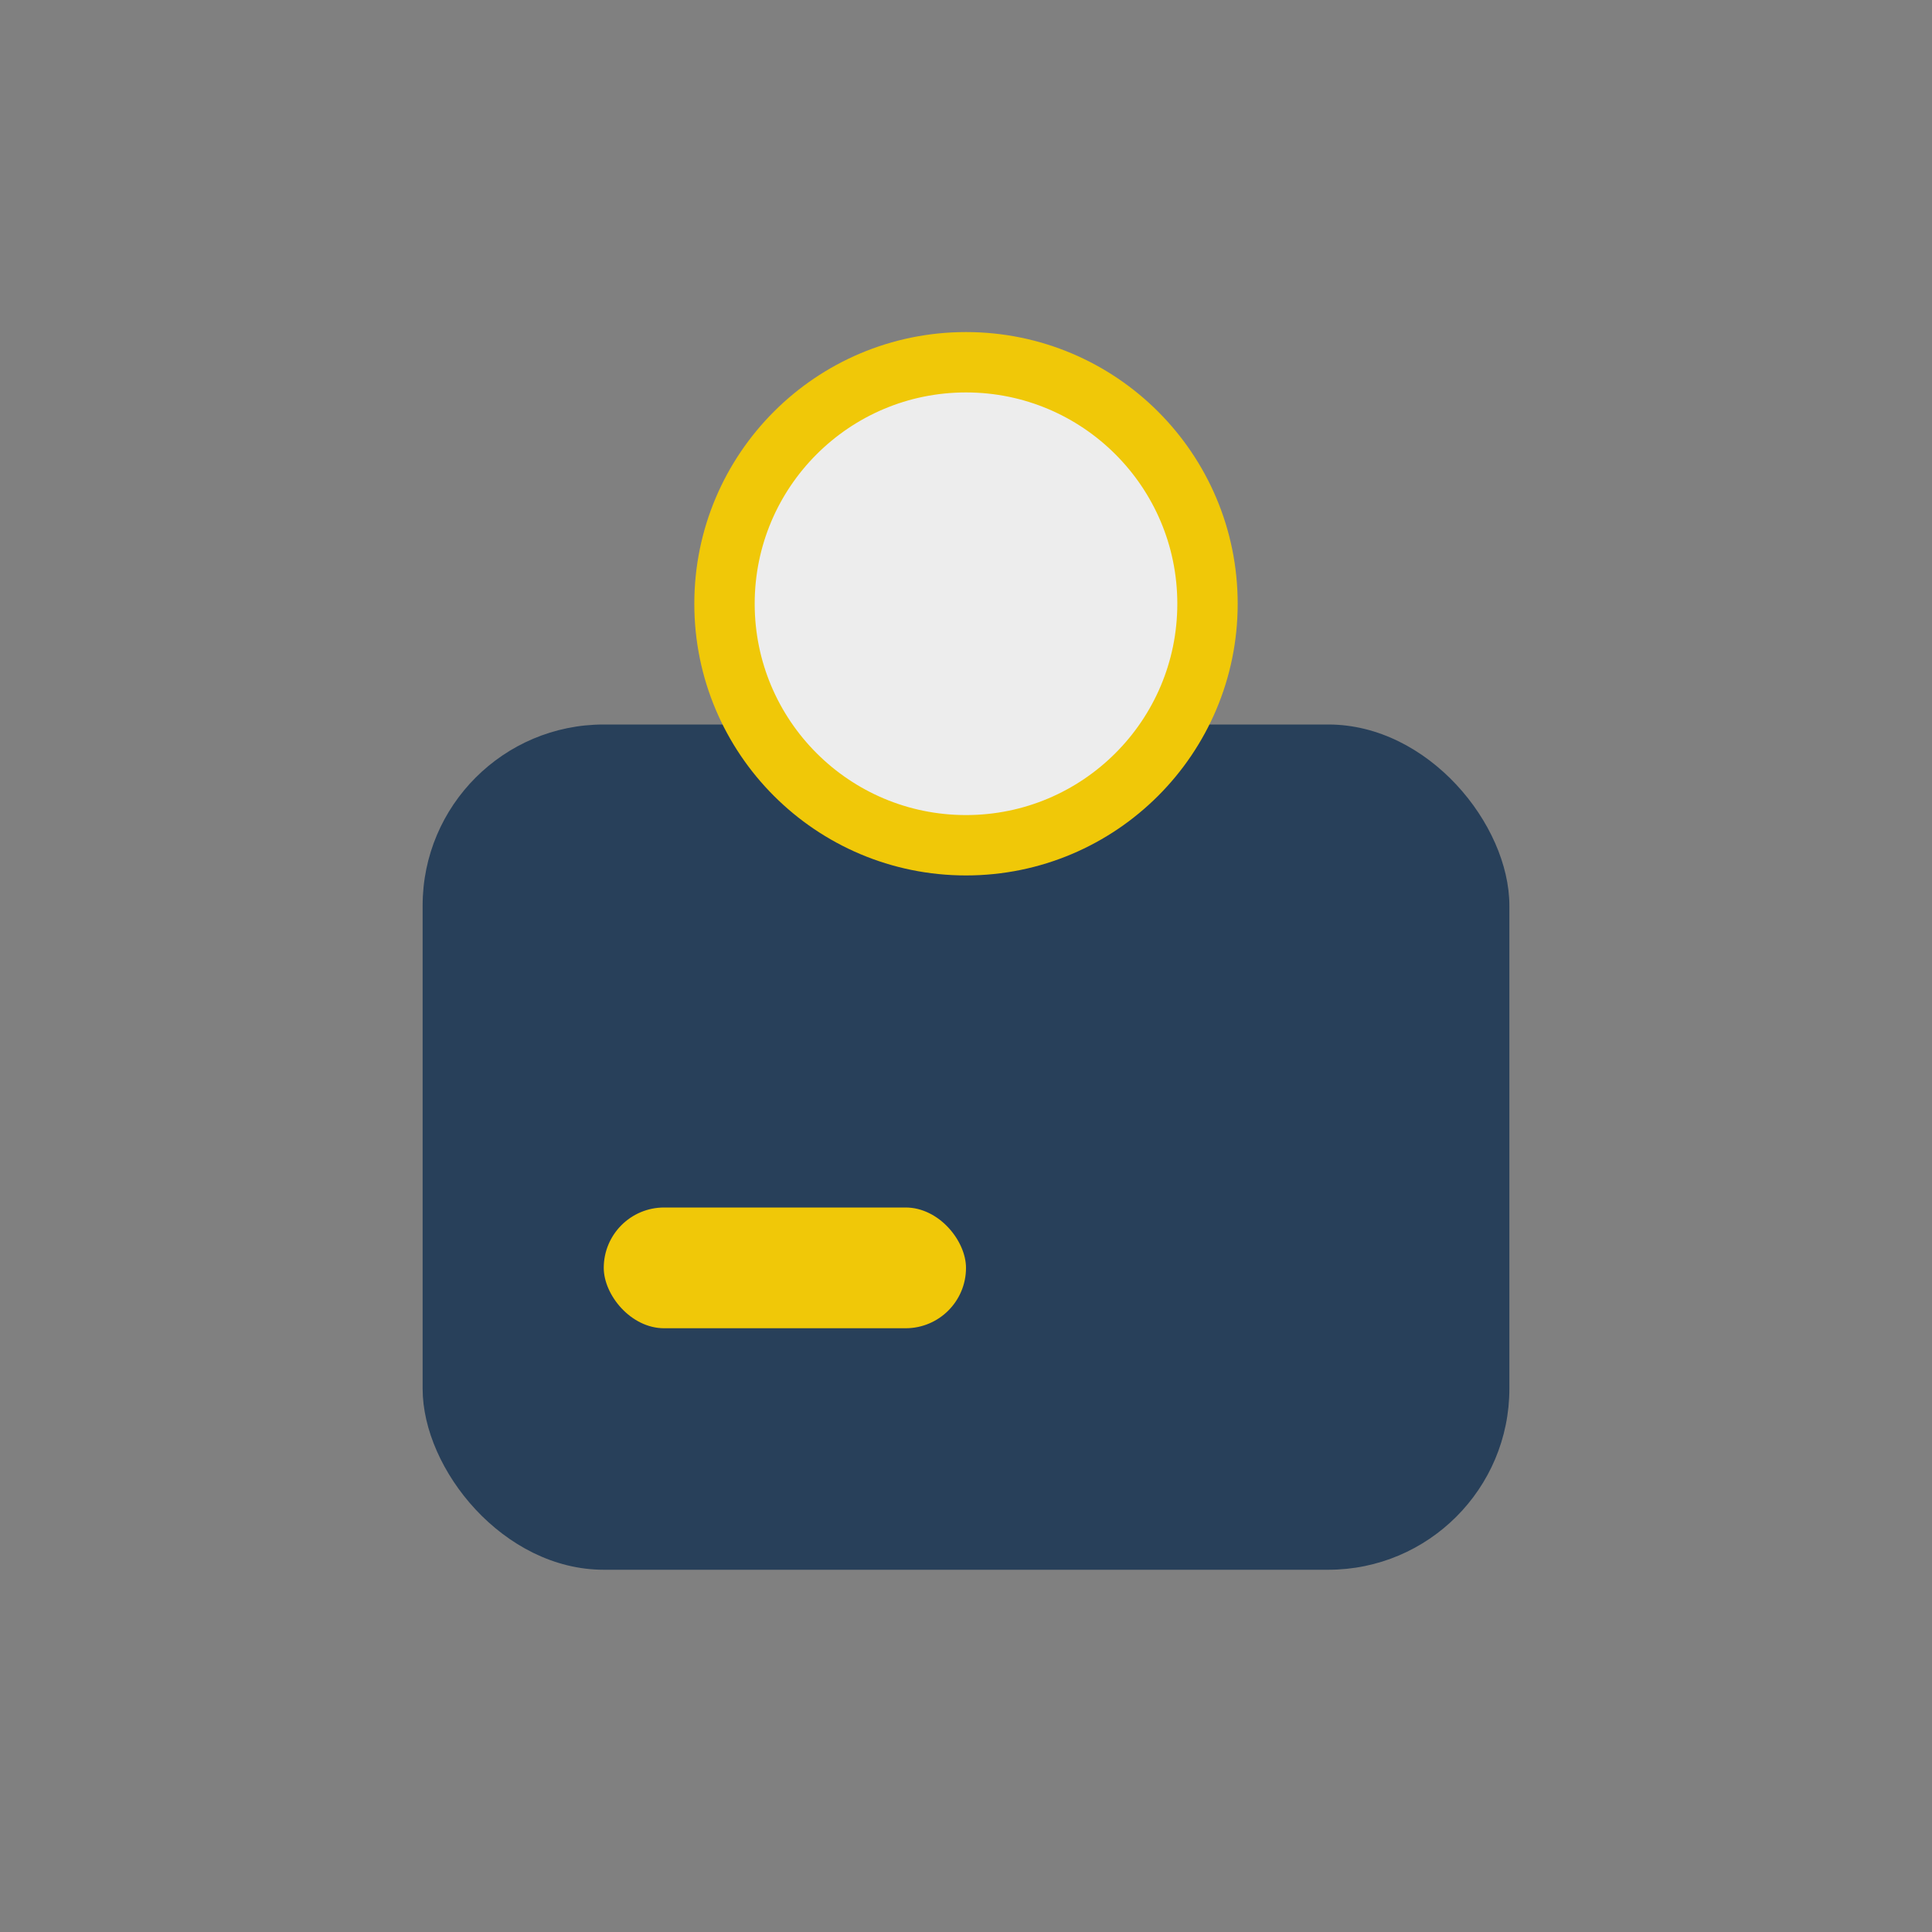
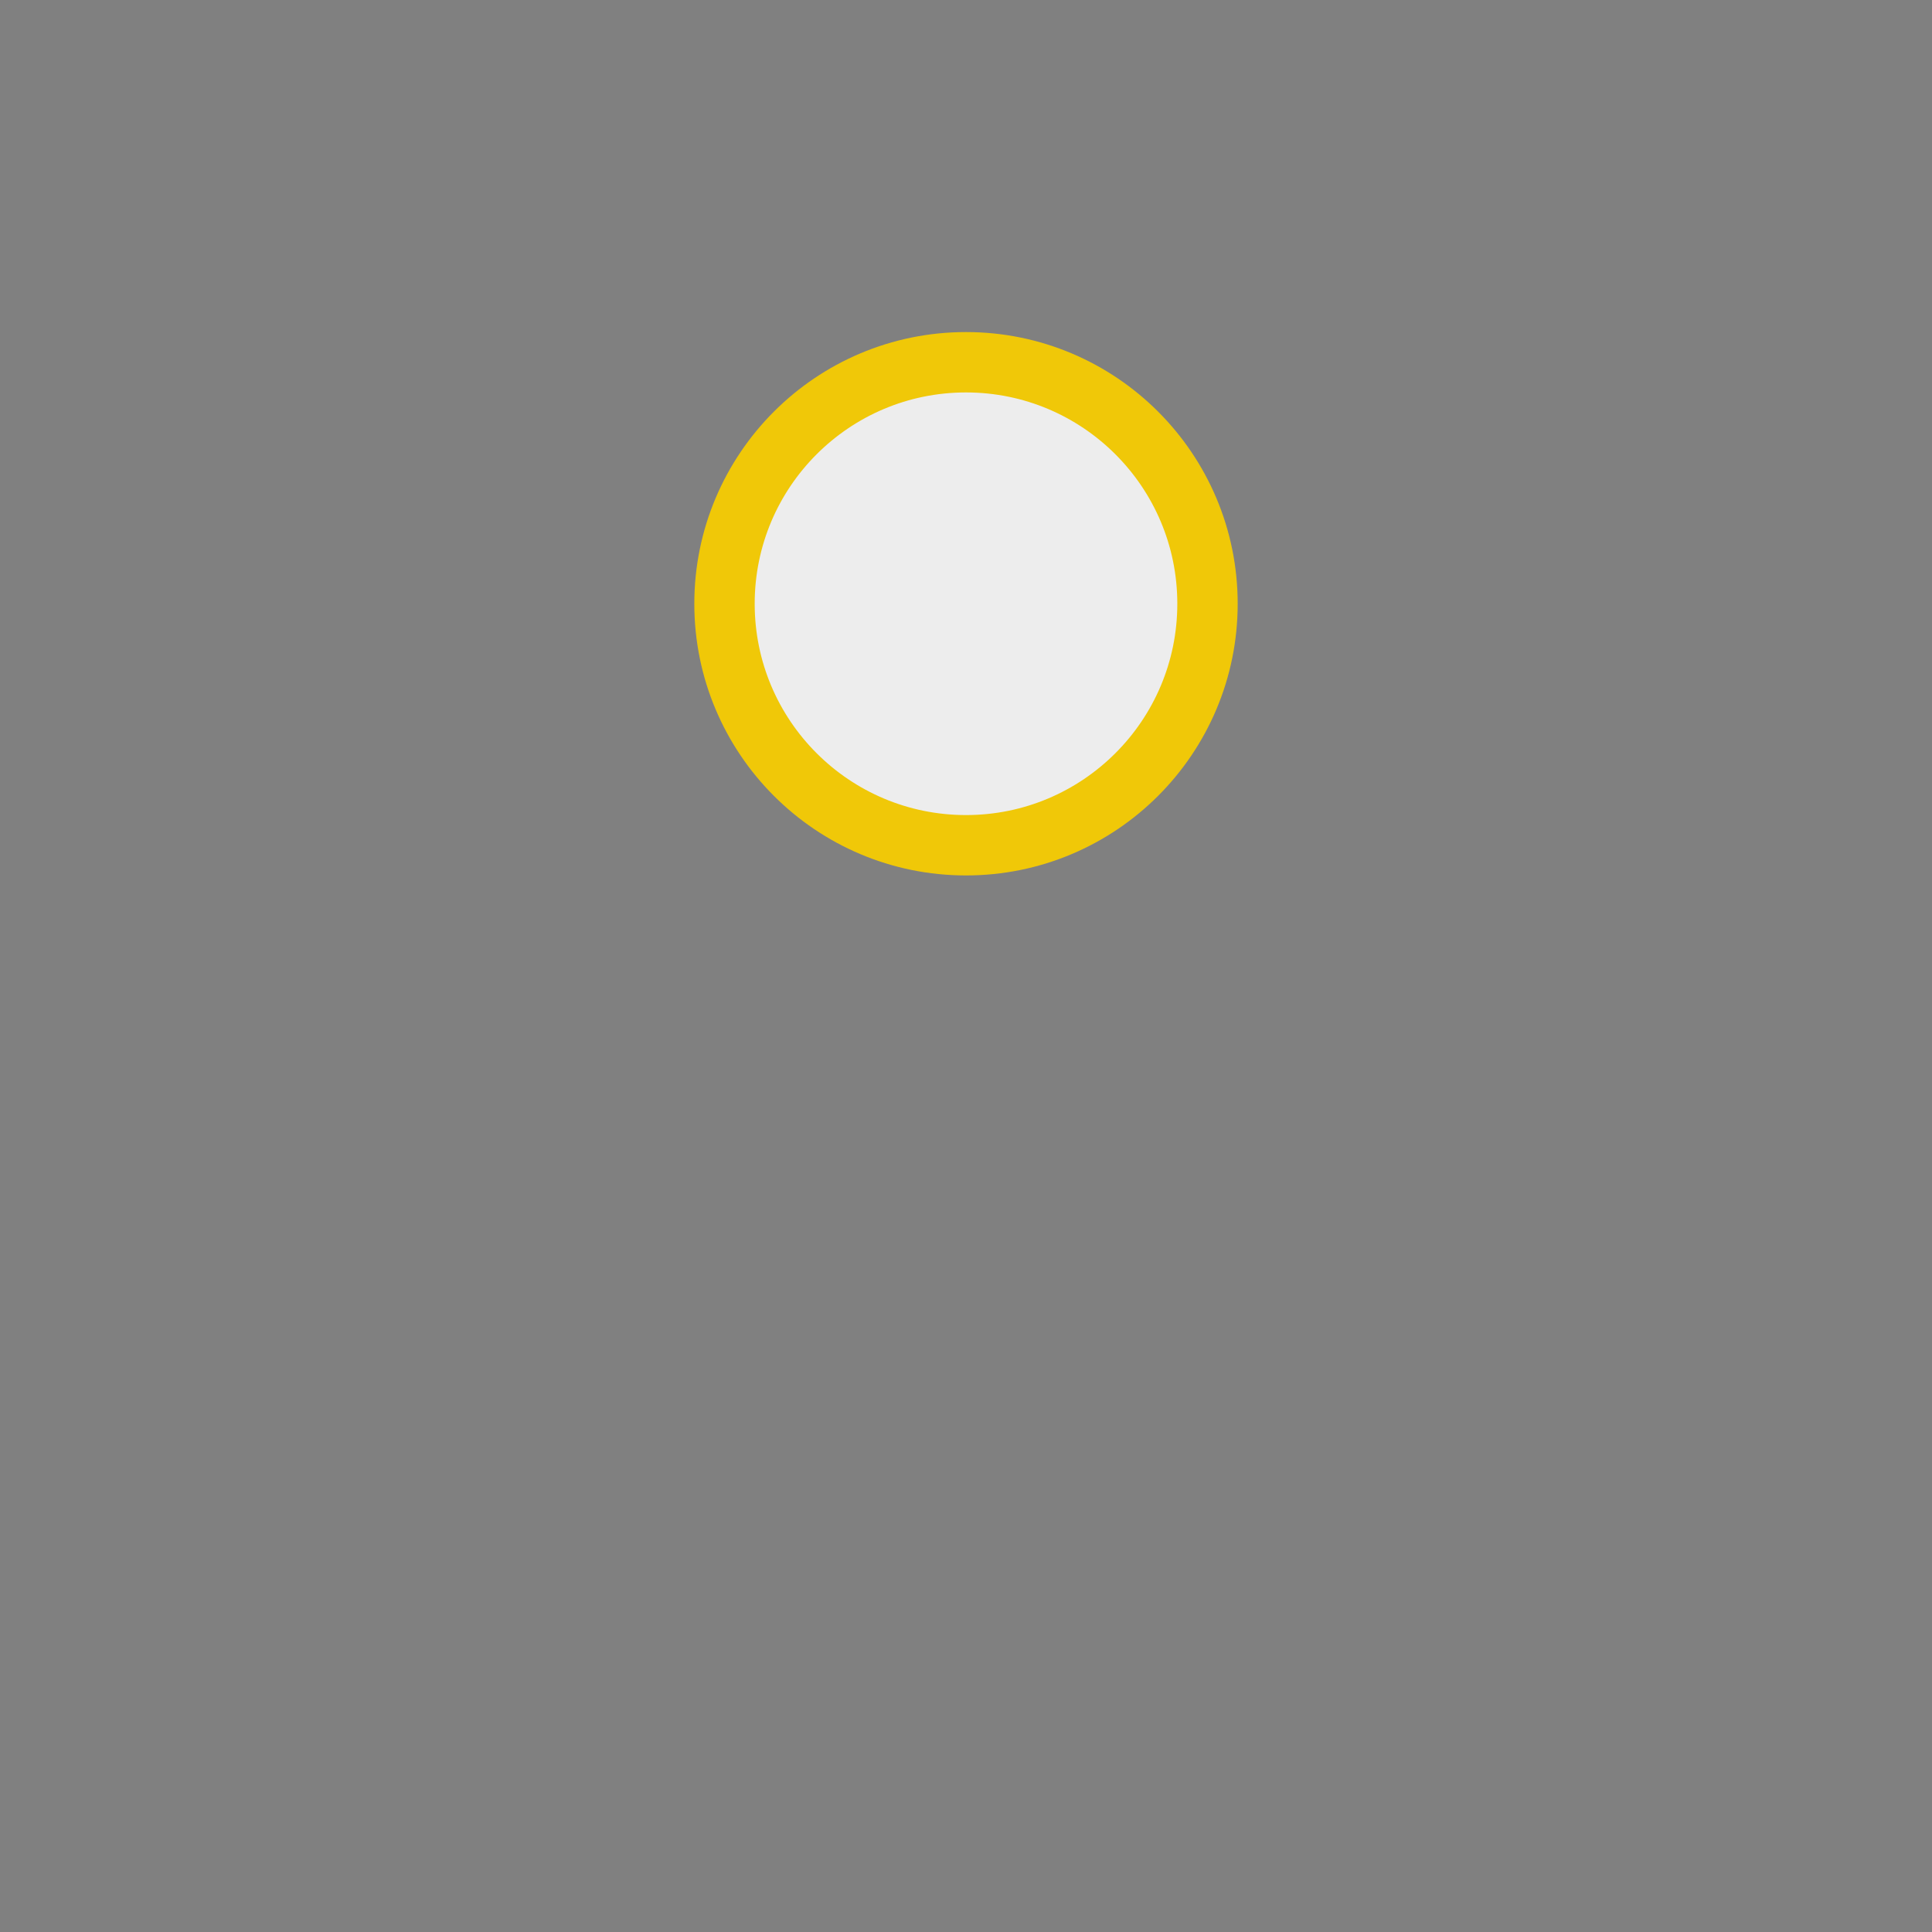
<svg xmlns="http://www.w3.org/2000/svg" width="32" height="32" viewBox="0 0 32 32">
  <rect x="0" y="0" width="32" height="32" fill="#808080" stroke="none" />
-   <rect x="7" y="12" width="18" height="14" rx="3" fill="#28405A" />
-   <rect x="10" y="20" width="6" height="2" rx="1" fill="#F0C808" />
  <circle cx="16" cy="10" r="4" fill="#EDEDED" stroke="#F0C808" stroke-width="1" />
</svg>